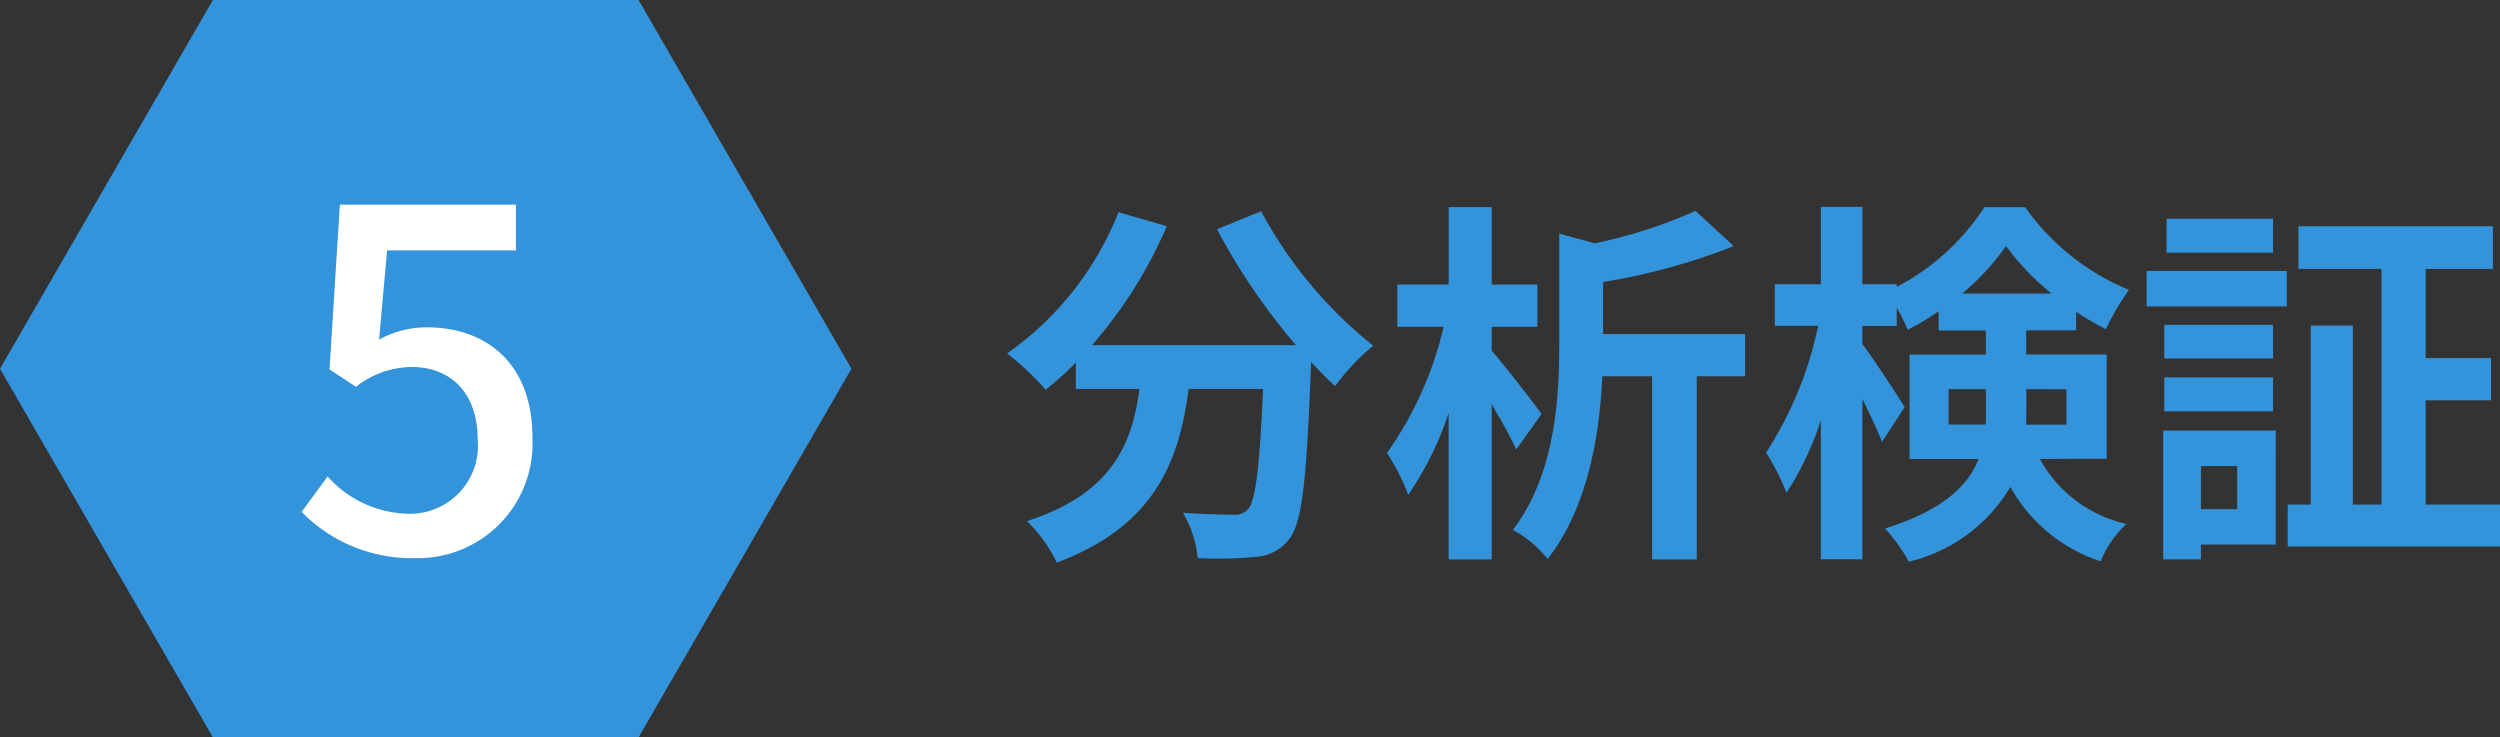
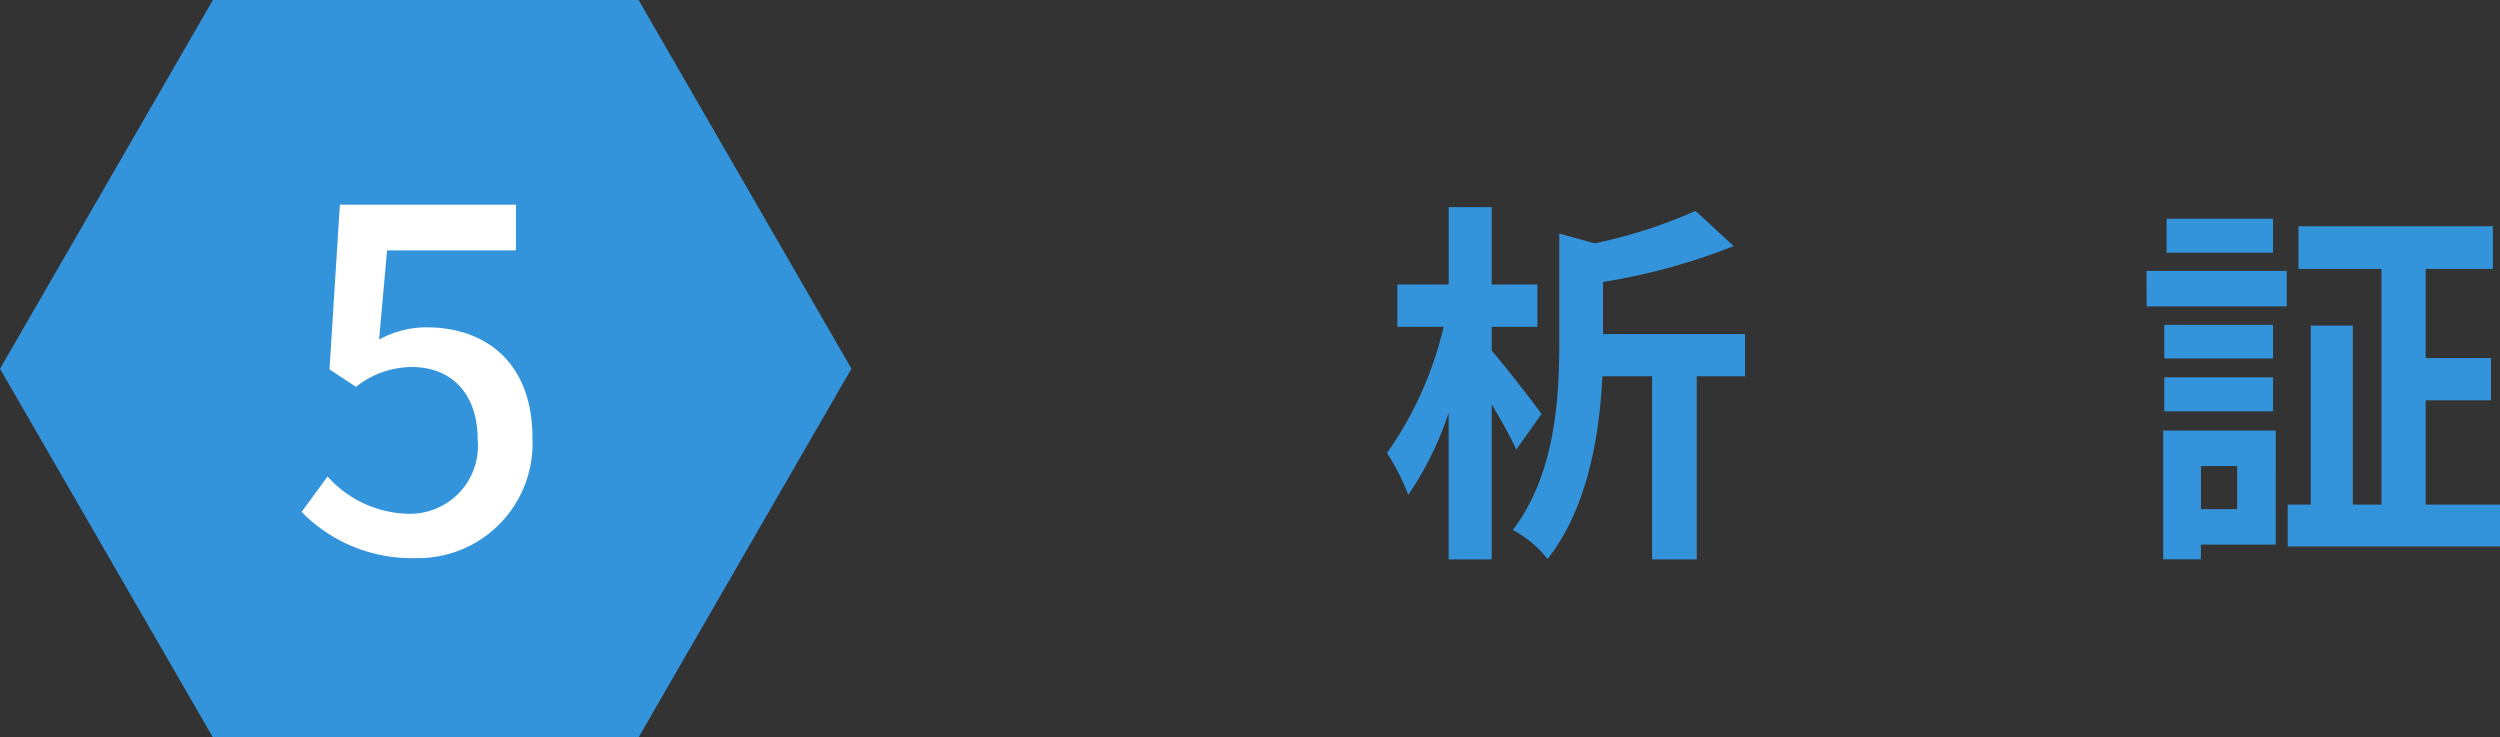
<svg xmlns="http://www.w3.org/2000/svg" width="105.97" height="31.255" viewBox="0 0 105.97 31.255">
  <rect x="0" y="0" width="105.97" height="31.255" fill="#333333" stroke="none" />
  <g id="グループ_1656" data-name="グループ 1656" transform="translate(-53.994 -2059.601)">
    <g id="グループ_1493" data-name="グループ 1493" transform="translate(0 105.363)">
      <g id="グループ_1489" data-name="グループ 1489" transform="translate(-411.476 776.67)">
        <g id="グループ_1488" data-name="グループ 1488">
-           <path id="パス_3522" data-name="パス 3522" d="M518.927,1186.523a18.409,18.409,0,0,0,4.754,5.7,9.133,9.133,0,0,0-1.618,1.713c-.335-.3-.671-.657-1.024-1.024v.111c-.177,4.834-.368,6.723-.929,7.4a1.929,1.929,0,0,1-1.457.753,15.989,15.989,0,0,1-2.416.048,4.6,4.6,0,0,0-.625-1.921c.881.063,1.713.08,2.114.08a.742.742,0,0,0,.64-.224c.32-.336.5-1.761.641-5.106h-3.154c-.4,3.073-1.441,5.81-5.586,7.362a6.415,6.415,0,0,0-1.265-1.76c3.618-1.169,4.45-3.265,4.77-5.6h-2.7v-1.12a12.077,12.077,0,0,1-1.281,1.152,11.348,11.348,0,0,0-1.633-1.537,13.265,13.265,0,0,0,4.723-5.986l2.049.591a19.193,19.193,0,0,1-3.17,5.043H520.4a27.1,27.1,0,0,1-3.345-4.914Z" fill="#3494db" />
          <path id="パス_3523" data-name="パス 3523" d="M529.74,1196.623c-.223-.5-.624-1.217-1.04-1.921v6.579h-1.825v-6.211a13.757,13.757,0,0,1-1.713,3.474,9.273,9.273,0,0,0-.9-1.776,15.235,15.235,0,0,0,2.4-5.347H524.7v-1.793h2.177v-3.281H528.7v3.281h1.936v1.793H528.7v1.009c.543.624,1.824,2.272,2.112,2.688Zm9.7-3.105h-2.048v7.763H535.5v-7.763H533.39c-.113,2.449-.609,5.57-2.322,7.747a4.6,4.6,0,0,0-1.471-1.233c1.792-2.352,1.968-5.57,1.968-7.938v-4.627l1.5.416a20.934,20.934,0,0,0,4.274-1.376L538.96,1188a26.534,26.534,0,0,1-5.539,1.52v2.209h6.019Z" fill="#3494db" />
-           <path id="パス_3524" data-name="パス 3524" d="M551.935,1197.023a5.57,5.57,0,0,0,3.666,2.753,4.517,4.517,0,0,0-1.089,1.585,6.774,6.774,0,0,1-3.826-3.154,6.834,6.834,0,0,1-4.306,3.17,7.228,7.228,0,0,0-1.008-1.408c2.449-.769,3.522-1.809,3.969-2.946h-2.929V1192.6h3.233v-1.024h-2v-.816a10.452,10.452,0,0,1-1.313.784,7.154,7.154,0,0,0-.464-.928v.768h-1.457v.768c.433.56,1.553,2.273,1.793,2.673l-.961,1.473c-.176-.464-.5-1.153-.832-1.824v6.8h-1.76v-5.89a12.865,12.865,0,0,1-1.457,3.073,9.272,9.272,0,0,0-.864-1.7,15.817,15.817,0,0,0,2.208-5.379H540.7v-1.761h1.953v-3.281h1.76v3.281h1.457v.112a9.9,9.9,0,0,0,3.713-3.377h1.729a10.137,10.137,0,0,0,4.4,3.505,10.811,10.811,0,0,0-.977,1.665,13.3,13.3,0,0,1-1.263-.736v.784h-2.114v1.024h3.41v4.418Zm-2.3-1.457c.015-.175.015-.368.015-.544v-.959h-1.584v1.5Zm2.8-5.554a10.8,10.8,0,0,1-1.937-2.016,10.224,10.224,0,0,1-1.856,2.016Zm-1.073,4.051v1.007c0,.16,0,.336-.015.5h1.713v-1.5Z" fill="#3494db" />
          <path id="パス_3525" data-name="パス 3525" d="M556.458,1189.052H562.4v1.505h-5.938Zm5.475,11.6h-3.17v.625h-1.6v-5.459h4.771Zm-.113-7.89h-4.61v-1.425h4.61Zm-4.61.8h4.61v1.44h-4.61Zm4.61-5.283h-4.514v-1.439h4.514Zm-3.057,9.044v1.825H560.3v-1.825Zm12.677,1.633v1.776h-9v-1.776h.977v-7.587H565.2v7.587h1.217v-9.988h-3.521v-1.809h8.243v1.809h-2.85v3.778h2.77v1.792h-2.77v4.418Z" fill="#3494db" />
        </g>
      </g>
      <path id="パス_125" data-name="パス 125" d="M474.494,1208.823h18.044l9.023-15.627-9.023-15.628H474.494L465.47,1193.2Z" transform="translate(-411.476 776.67)" fill="#3494db" />
      <g id="グループ_1492" data-name="グループ 1492" transform="translate(-411.476 776.67)">
        <path id="パス_3562" data-name="パス 3562" d="M478.256,1199.266l1.1-1.5a4.716,4.716,0,0,0,3.441,1.58,2.878,2.878,0,0,0,2.921-3.141c0-1.961-1.12-3.081-2.8-3.081a3.873,3.873,0,0,0-2.36.84l-1.121-.739.44-6.983h7.462v1.941h-5.461l-.34,3.781a4.151,4.151,0,0,1,2.02-.521c2.461,0,4.481,1.461,4.481,4.682a4.857,4.857,0,0,1-4.961,5.1A6.516,6.516,0,0,1,478.256,1199.266Z" fill="#fff" />
      </g>
    </g>
  </g>
</svg>